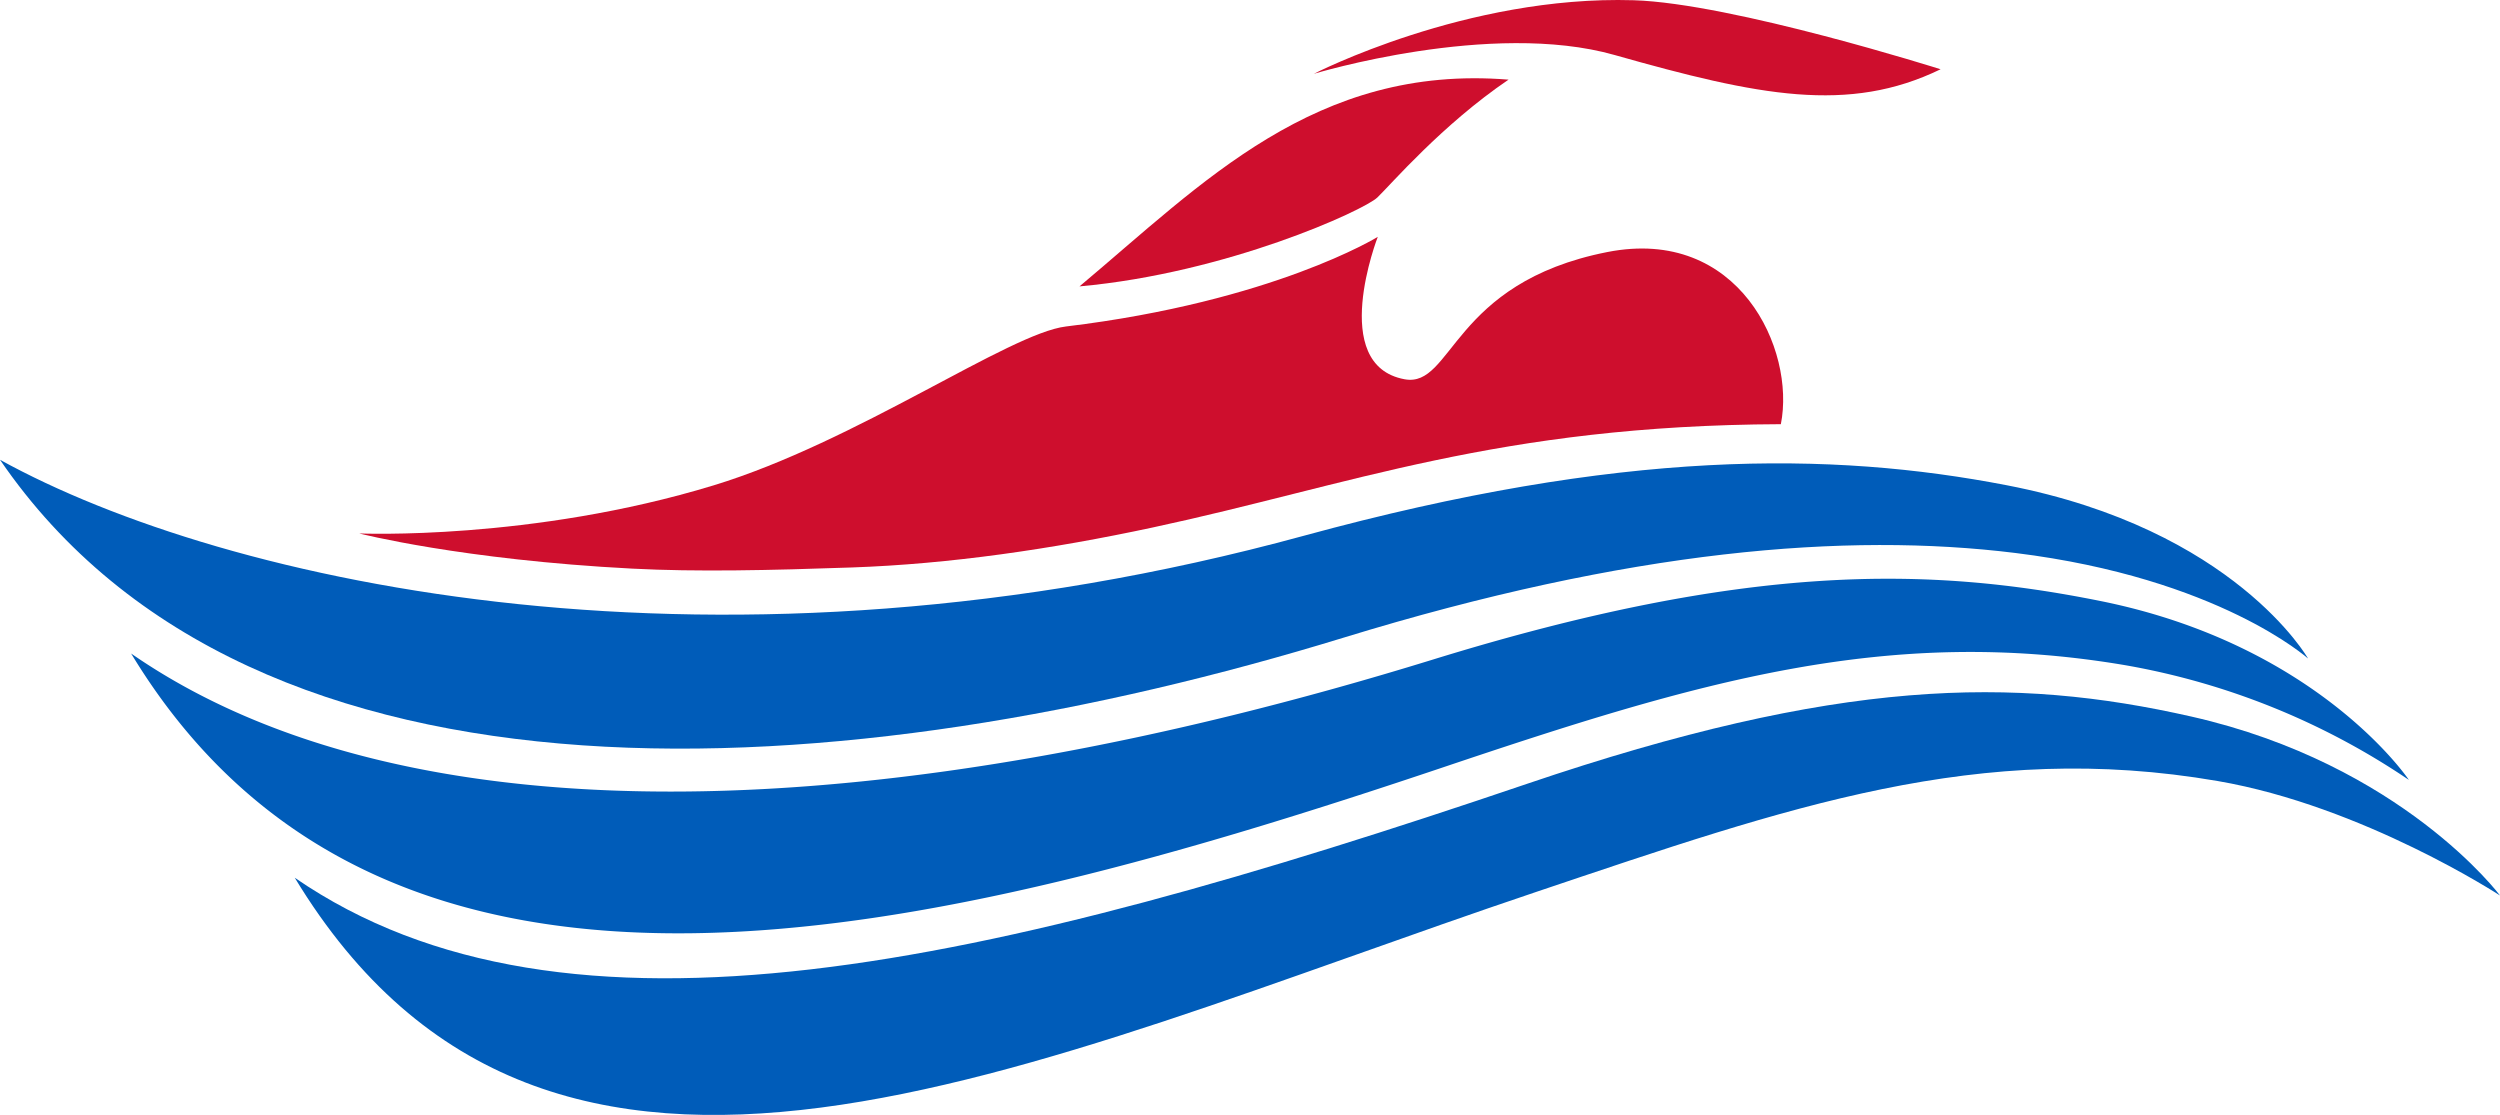
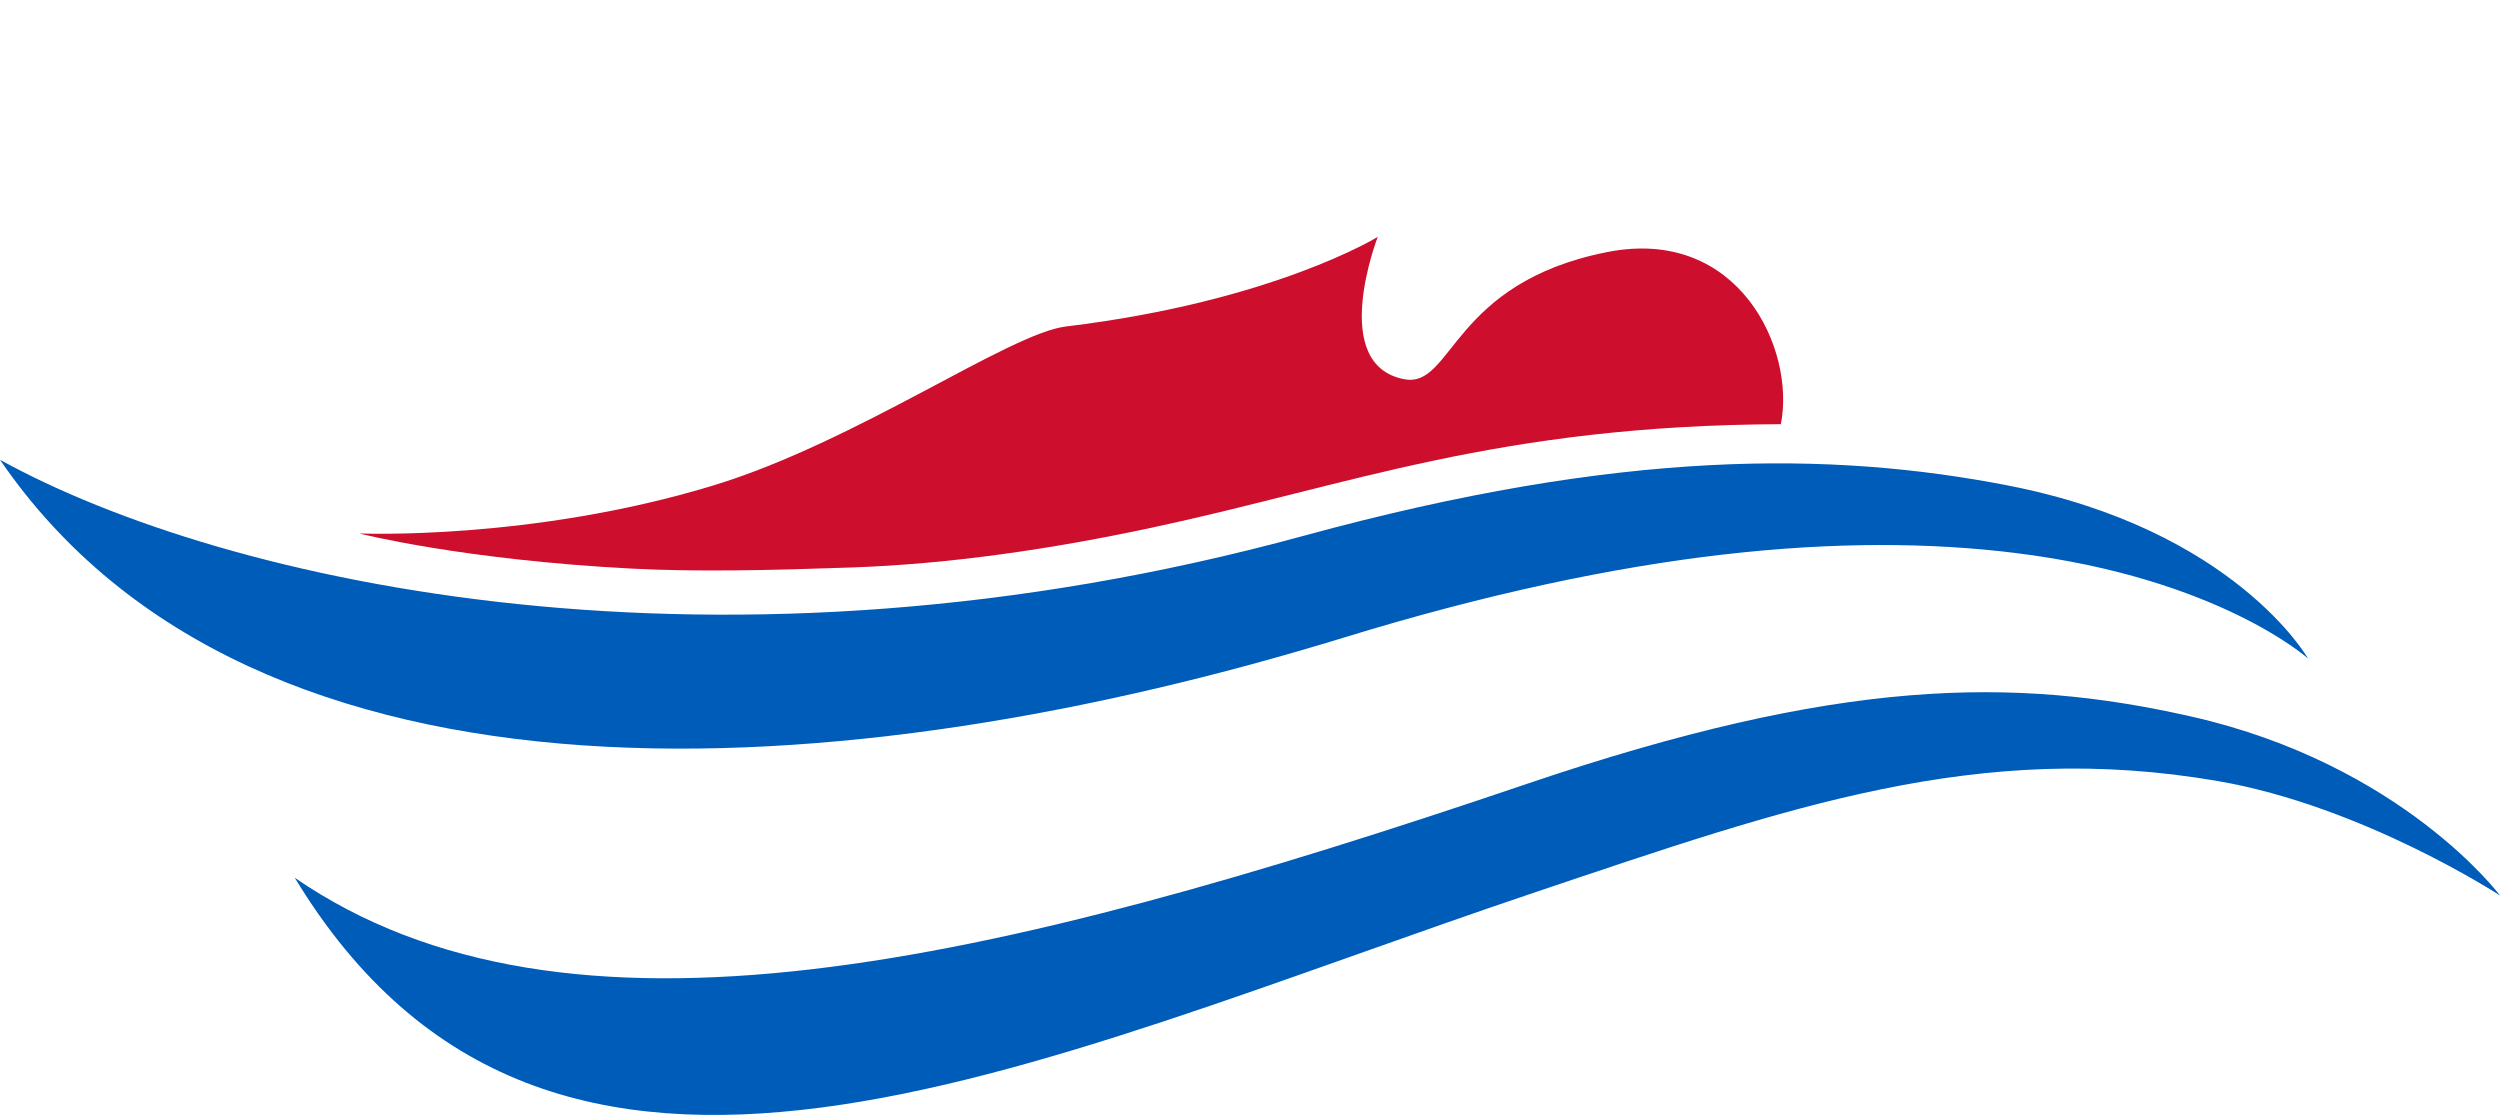
<svg xmlns="http://www.w3.org/2000/svg" id="Layer_1" data-name="Layer 1" viewBox="0 0 451.512 201.366">
  <defs>
    <style>.cls-1{fill:#ce0e2d;}.cls-2{fill:#005cb9;}</style>
  </defs>
  <title>USMS</title>
-   <path class="cls-1" d="M352.58,14.745S314.933,2.82,297.132,2.279c-30.192-.92-57.743,13.288-57.743,13.288s31.983-9.731,54.304-3.4C319.728,19.552,335.947,22.816,352.58,14.745Z" transform="translate(-2.099 -2.236)" />
-   <path class="cls-1" d="M274.549,16.62c-34.932-2.81-55.206,18.668-77.488,37.339,26.699-2.409,51.39-13.749,53.799-16.06C253.27,35.59,262.514,24.788,274.549,16.62Z" transform="translate(-2.099 -2.236)" />
  <path class="cls-1" d="M210.226,97.514C245.97,89.86,272.556,79.07,323.73,78.845c2.69-13.516-7.601-35.772-31.345-31.088-28.199,5.564-27.874,24.582-36.612,22.976-13.869-2.552-4.84-25.723-4.84-25.723s-18.864,11.67-56.319,16.19c-10.268,1.241-37.799,20.813-63.624,28.691-32.894,10.034-64.019,8.687-64.019,8.687s18.506,4.76,49.337,6.356c11.638.603,24.656.311,39.645-.211C173.615,104.107,192.037,101.409,210.226,97.514Z" transform="translate(-2.099 -2.236)" />
  <path class="cls-2" d="M418.942,121.17s-13.238-23.33-54.378-31.289c-31.736-6.14-69.589-6.561-126.991,9.118C132.394,127.729,42.885,107.76,2.099,85.275c46.054,67.31,153.468,59.5,242.675,32.12,51.653-15.855,90.753-19.073,121.336-15.285C402.826,106.655,418.942,121.17,418.942,121.17Z" transform="translate(-2.099 -2.236)" />
-   <path class="cls-2" d="M437.15,143.09s-16.306-24.39-55.741-32.317c-30.817-6.195-63.626-6.978-120.48,10.571C162.941,151.59,75.987,155.05,25.781,120.264,72.043,196.651,170.835,171.74,262.698,140.83c45.776-15.404,80.299-25.802,123.466-18.415A131.633,131.633,0,0,1,437.15,143.09Z" transform="translate(-2.099 -2.236)" />
  <path class="cls-2" d="M453.61,163.967s-17.66-23.686-55.738-32.317c-32.212-7.302-63.733-6.946-120.081,12.18-97.191,32.988-173.476,50.654-222.46,16.928,46.262,76.387,132.371,33.469,224.23,2.556,45.778-15.403,79.904-27.451,123.067-20.02C428.874,147.811,453.61,163.967,453.61,163.967Z" transform="translate(-2.099 -2.236)" />
</svg>